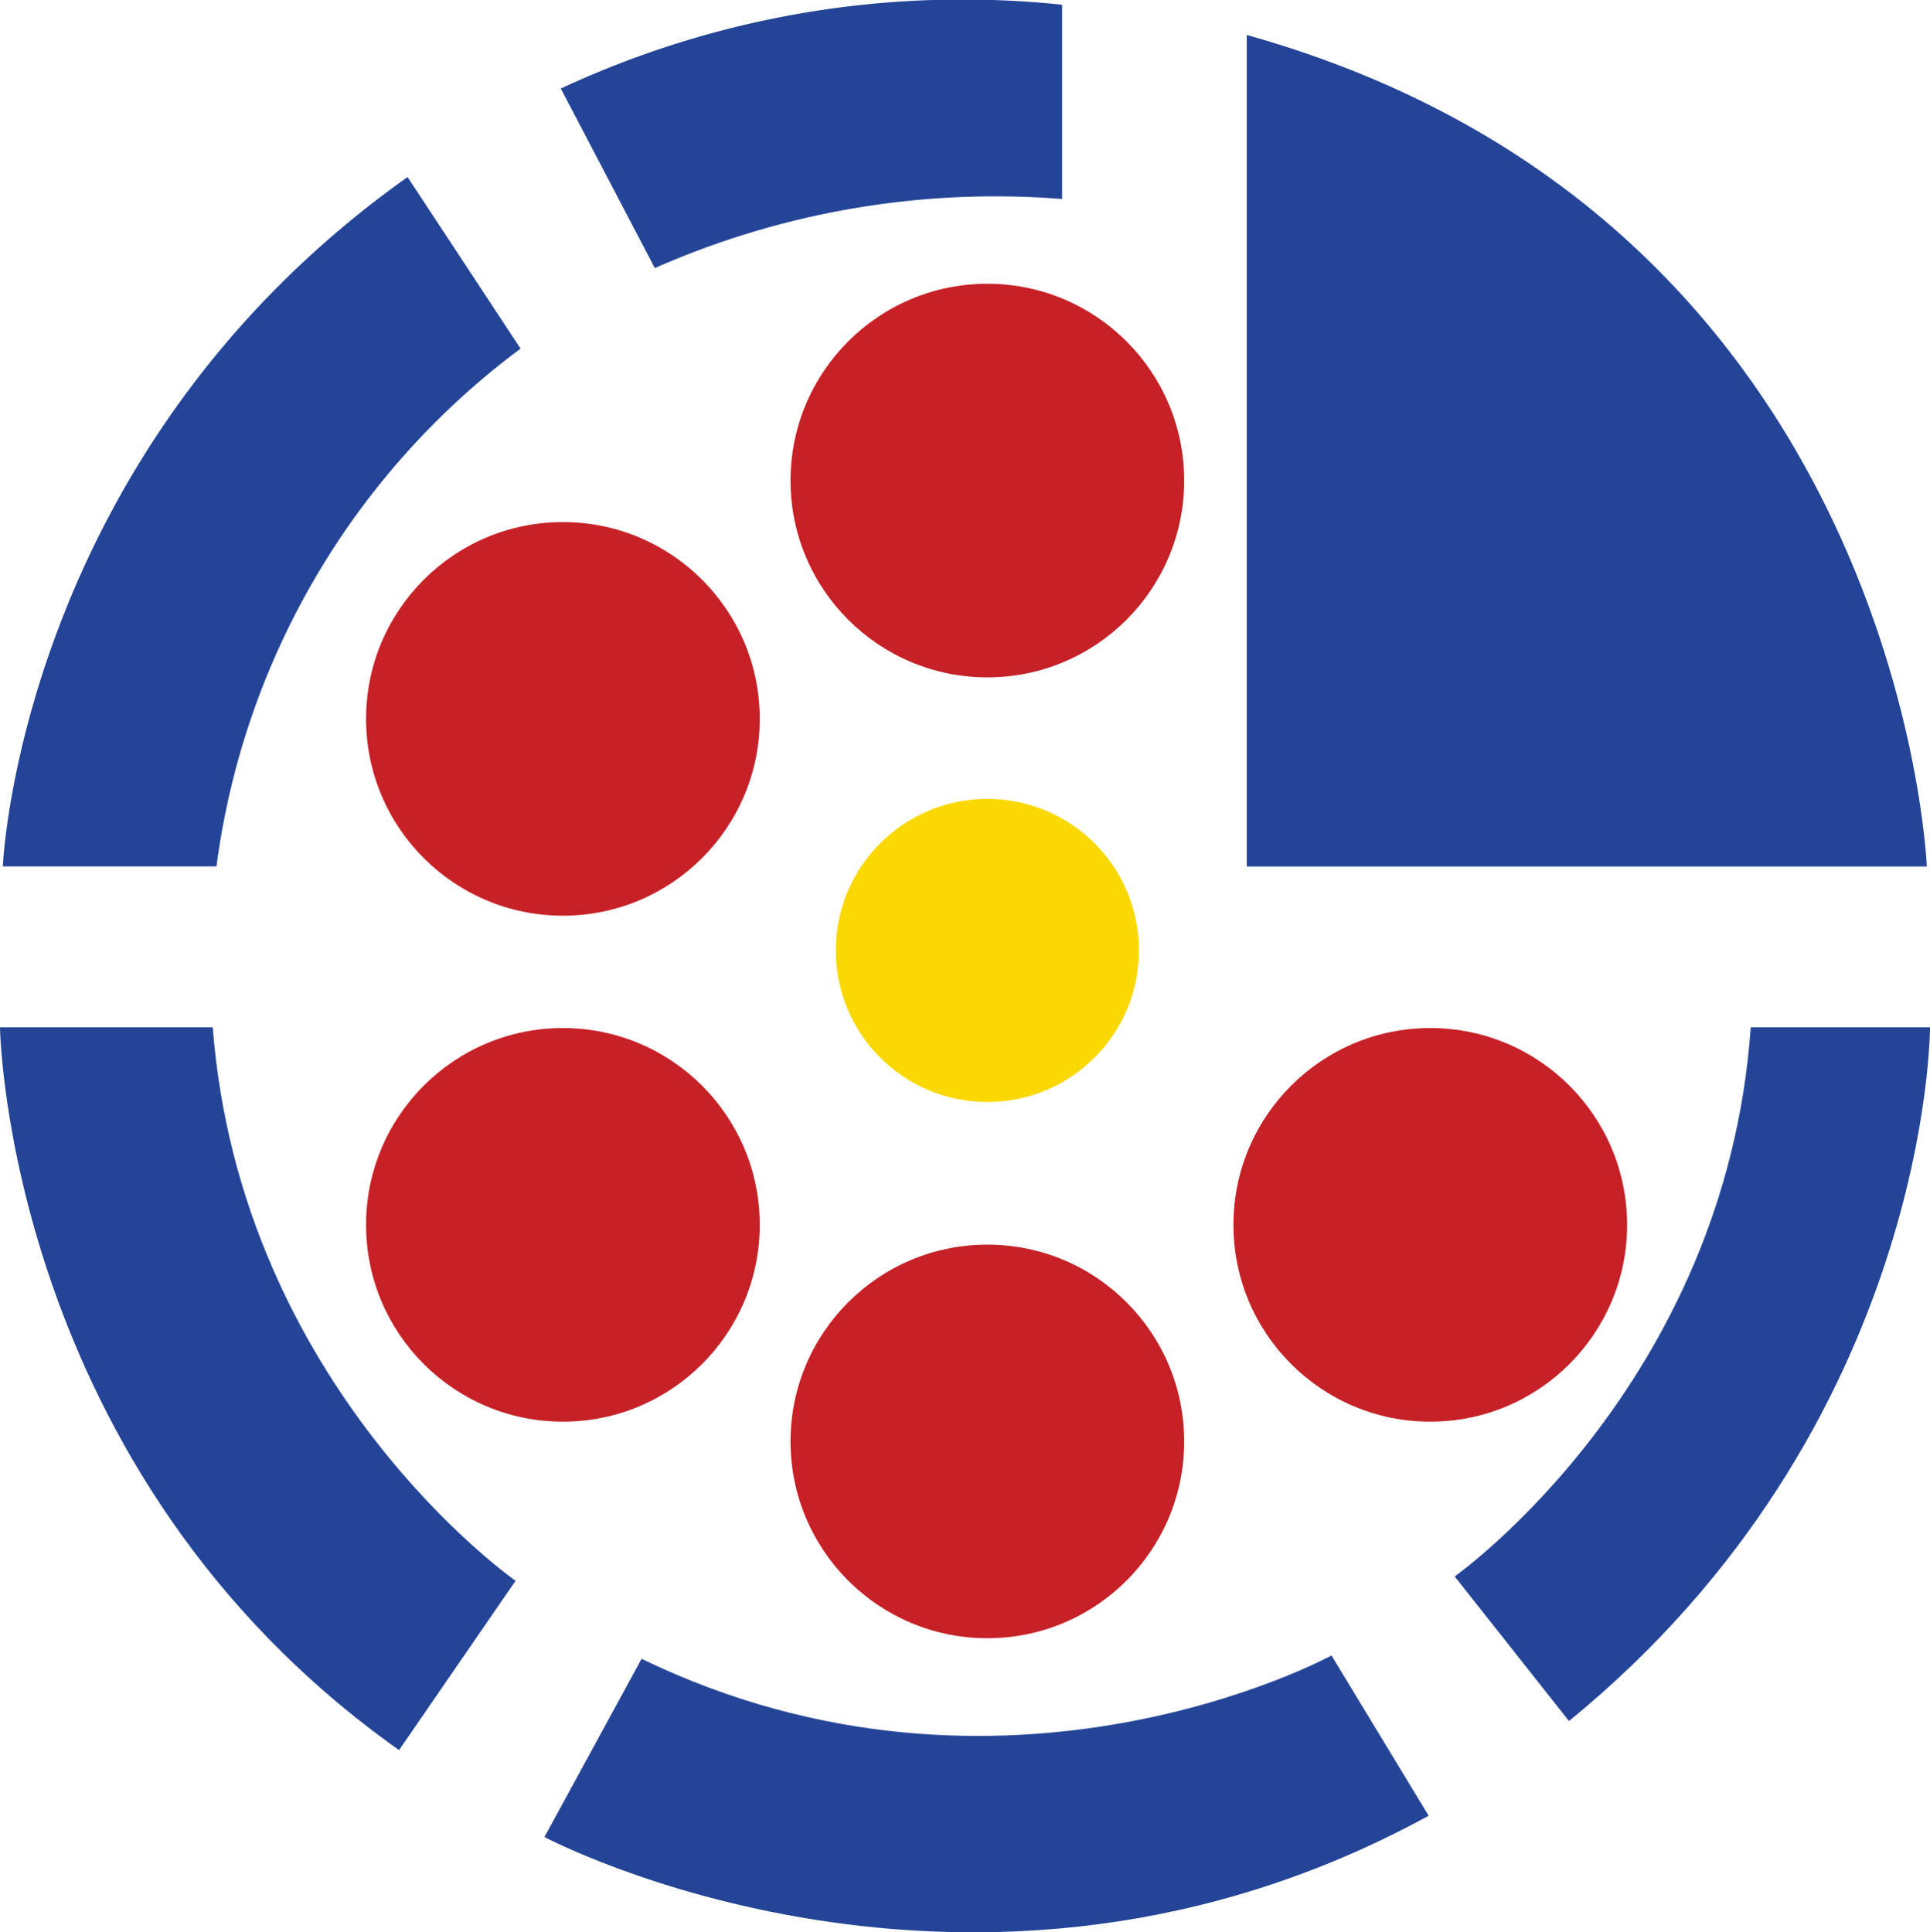
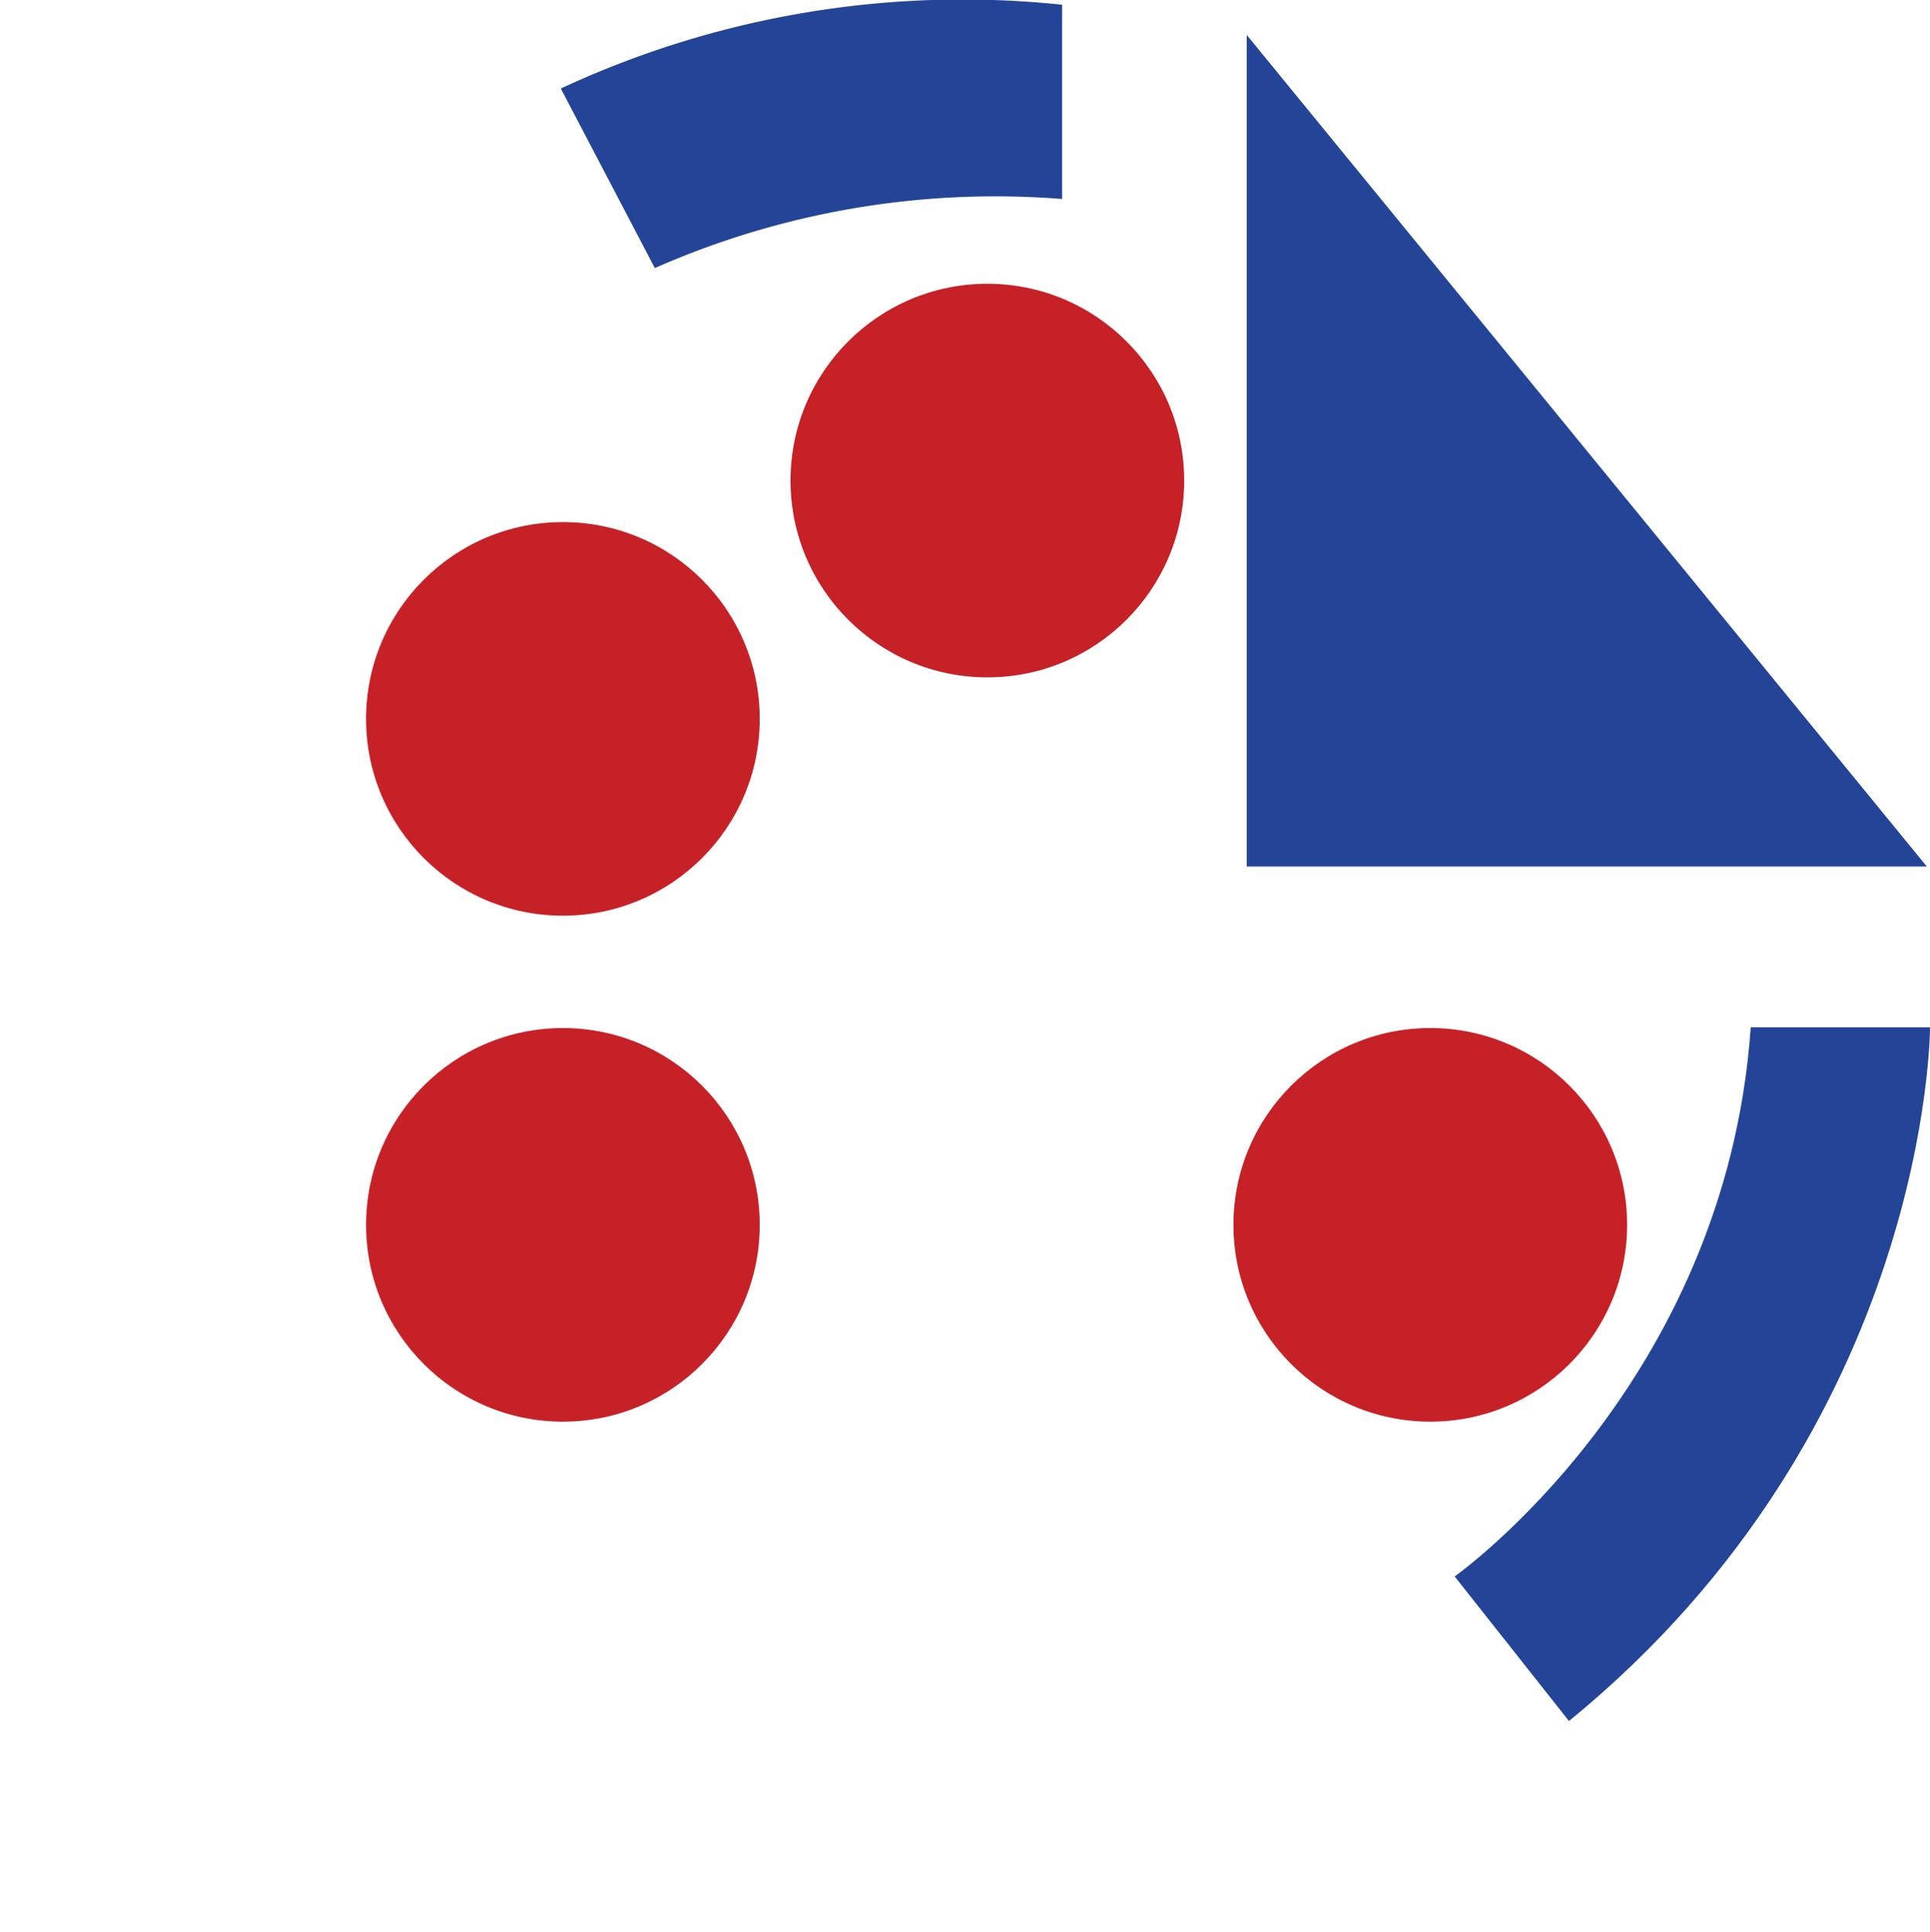
<svg xmlns="http://www.w3.org/2000/svg" width="132.105" height="132.282" viewBox="0 0 132.105 132.282">
  <g id="Group_2098" data-name="Group 2098" transform="translate(0 -0.002)">
-     <path id="Path_1" data-name="Path 1" d="M136.62,3.83V60.755h46.548S181.43,16.383,136.62,3.83Z" transform="translate(-51.281 -1.434)" fill="#244597" />
+     <path id="Path_1" data-name="Path 1" d="M136.62,3.83V60.755h46.548Z" transform="translate(-51.281 -1.434)" fill="#244597" />
    <path id="Path_2" data-name="Path 2" d="M95.684.326v13.3a57.759,57.759,0,0,0-27.878,4.729L61.37,6.062A65.114,65.114,0,0,1,95.684.326Z" transform="translate(-22.984)" fill="#244597" />
-     <path id="Path_3" data-name="Path 3" d="M28.013,19.38,35.75,31.127A52.678,52.678,0,0,0,14.934,66.573H.31S1.436,38.251,28.013,19.38Z" transform="translate(-0.116 -7.257)" fill="#244597" />
-     <path id="Path_4" data-name="Path 4" d="M14.561,112.686H0s.394,30.424,27.315,49.482l7.975-11.59s-18.833-13.154-20.728-37.9Z" transform="translate(0 -42.355)" fill="#244597" />
-     <path id="Path_5" data-name="Path 5" d="M66.229,181.671l-6.649,12.2s29.348,15.606,60.522-1.457l-6.649-10.971S91.054,193.681,66.229,181.671Z" transform="translate(-22.314 -68.107)" fill="#244597" />
    <path id="Path_6" data-name="Path 6" d="M179.656,112.69h12.272s.038,27.284-24.713,47.493l-7.825-9.9s18.558-13.1,20.266-37.585Z" transform="translate(-59.822 -42.359)" fill="#244597" />
-     <circle id="Ellipse_1" data-name="Ellipse 1" cx="10.377" cy="10.377" r="10.377" transform="translate(57.207 54.692)" fill="#fad903" />
    <circle id="Ellipse_2" data-name="Ellipse 2" cx="13.473" cy="13.473" r="13.473" transform="translate(54.11 19.428)" fill="#c62127" />
-     <circle id="Ellipse_3" data-name="Ellipse 3" cx="13.473" cy="13.473" r="13.473" transform="translate(54.11 85.209)" fill="#c62127" />
    <circle id="Ellipse_4" data-name="Ellipse 4" cx="13.473" cy="13.473" r="13.473" transform="translate(25.057 35.744)" fill="#c62127" />
    <circle id="Ellipse_5" data-name="Ellipse 5" cx="13.473" cy="13.473" r="13.473" transform="translate(25.057 70.382)" fill="#c62127" />
    <circle id="Ellipse_6" data-name="Ellipse 6" cx="13.473" cy="13.473" r="13.473" transform="translate(84.427 70.382)" fill="#c62127" />
  </g>
</svg>